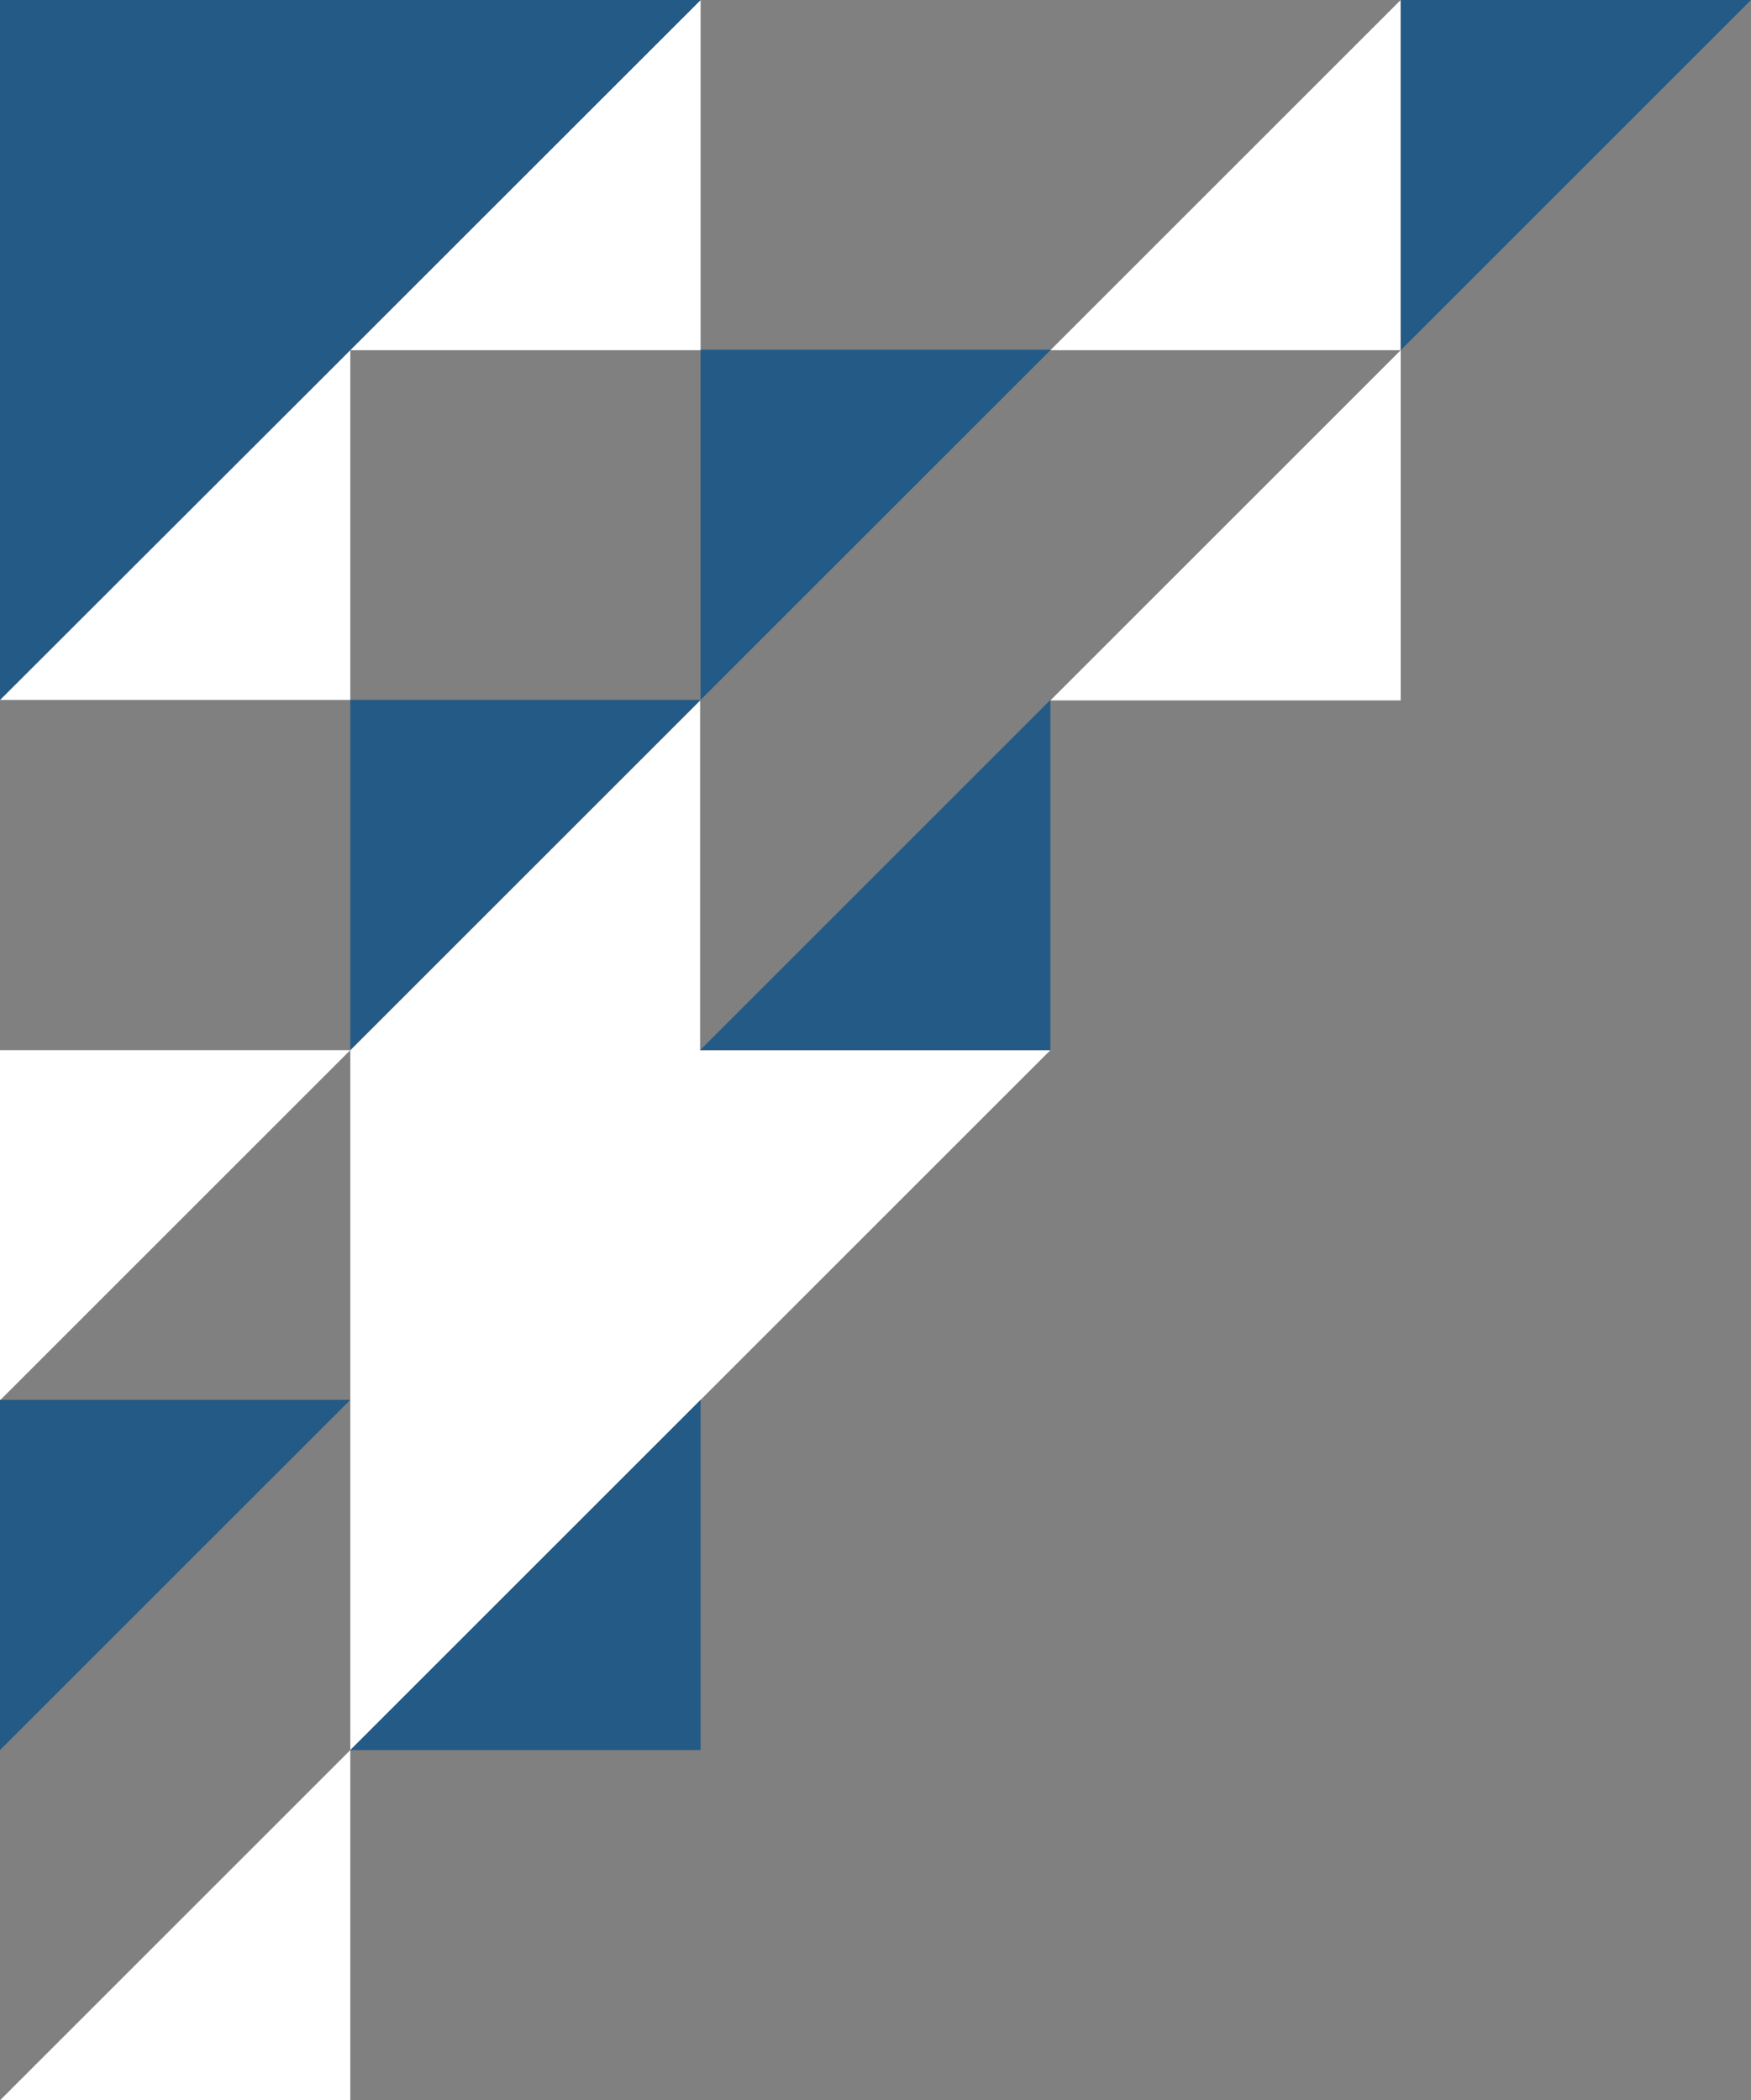
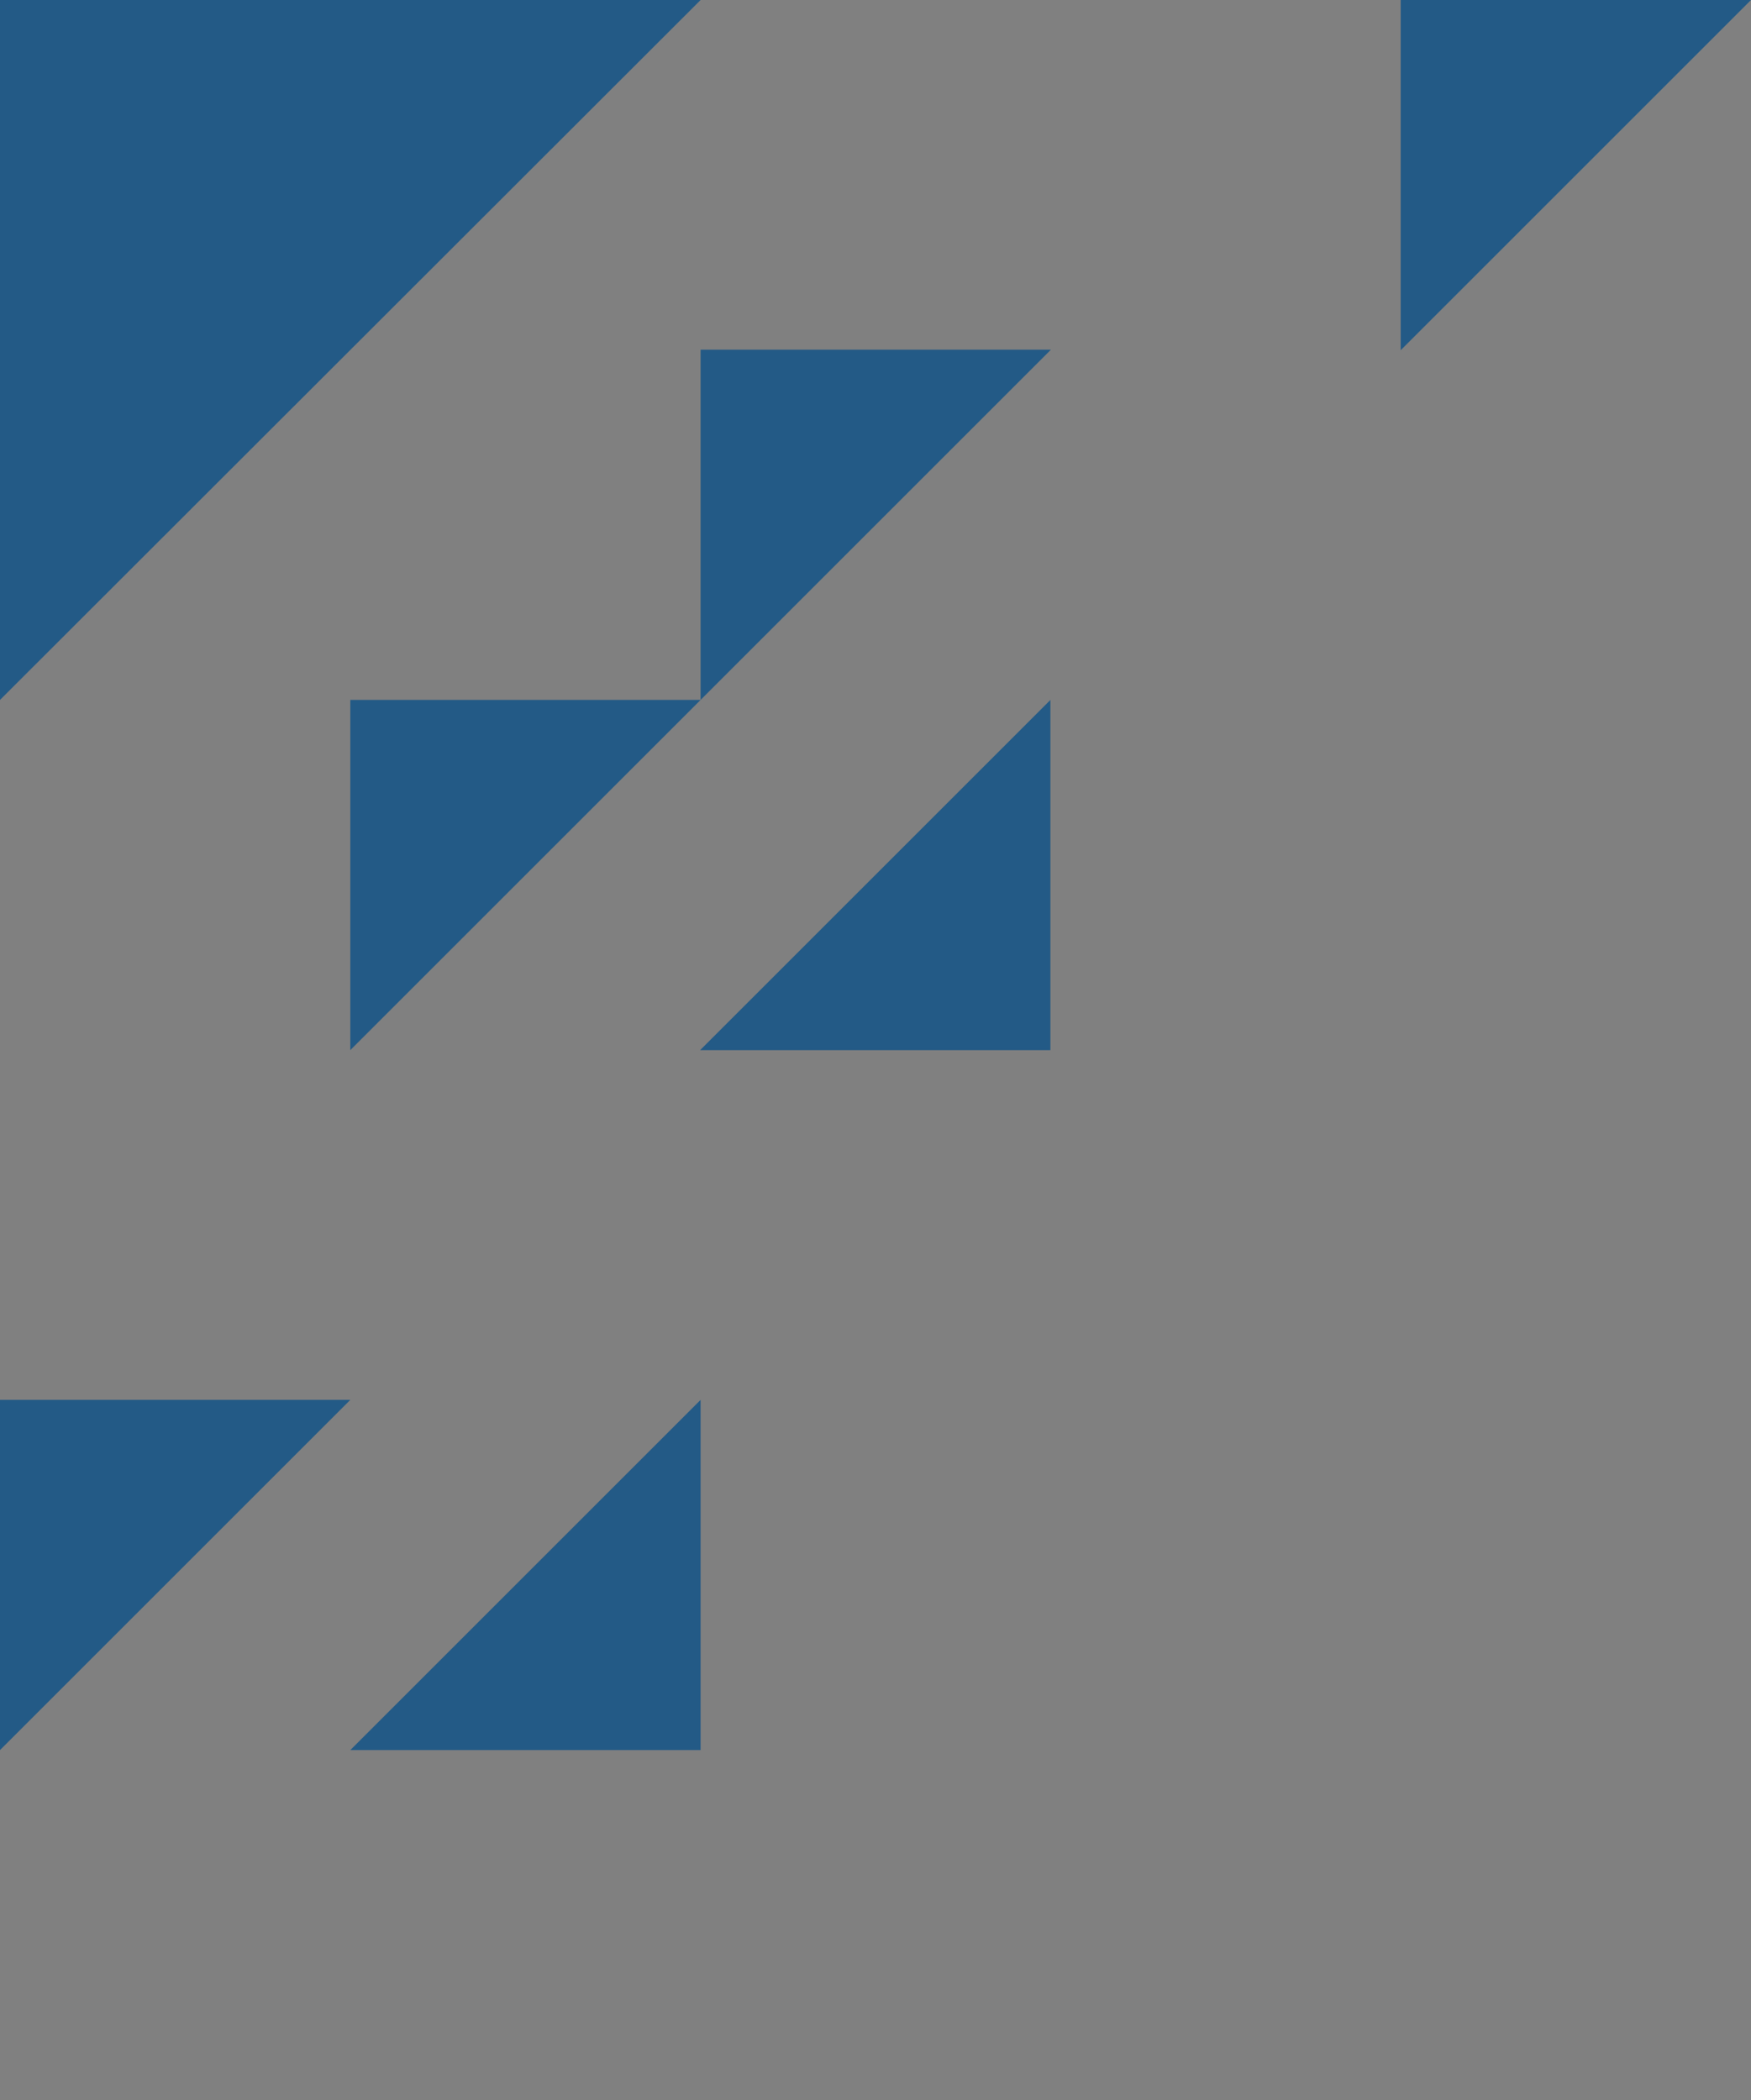
<svg xmlns="http://www.w3.org/2000/svg" fill="#000000" height="415" preserveAspectRatio="xMidYMid meet" version="1" viewBox="24.0 15.6 345.9 415.0" width="345.9" zoomAndPan="magnify">
  <rect x="24.0" y="15.6" width="345.9" height="415.0" fill="#808080" stroke="none" />
  <g id="change1_1">
-     <path d="M93.2,223.1L24,292.3v-69.2H93.2z M162.4,15.6L93.2,84.8h69.2V15.6z M300.7,84.8V15.6l-69.2,69.2H300.7z M162.4,153.9l-69.2,69.2l0,0v138.3l138.3-138.3h-69.2V153.9z M300.7,153.9V84.8l-69.2,69.2H300.7z M93.2,430.6v-69.2L24,430.6H93.2 z M93.2,84.8L24,153.9h69.2V84.8z" fill="#ffffff" />
-   </g>
+     </g>
  <g id="change2_1">
    <path d="M300.7,15.6h69.2l-69.2,69.2V15.6z M162.4,153.9l69.2-69.2h-69.2V153.9z M93.2,153.9v69.2l69.2-69.2H93.2z M231.5,223.1v-69.2l-69.2,69.2H231.5z M162.4,361.4v-69.2l-69.2,69.2H162.4z M24,361.4l69.2-69.2H24V361.4z M24,15.6v138.3 L162.4,15.6H24z" fill="#235a86" />
  </g>
</svg>